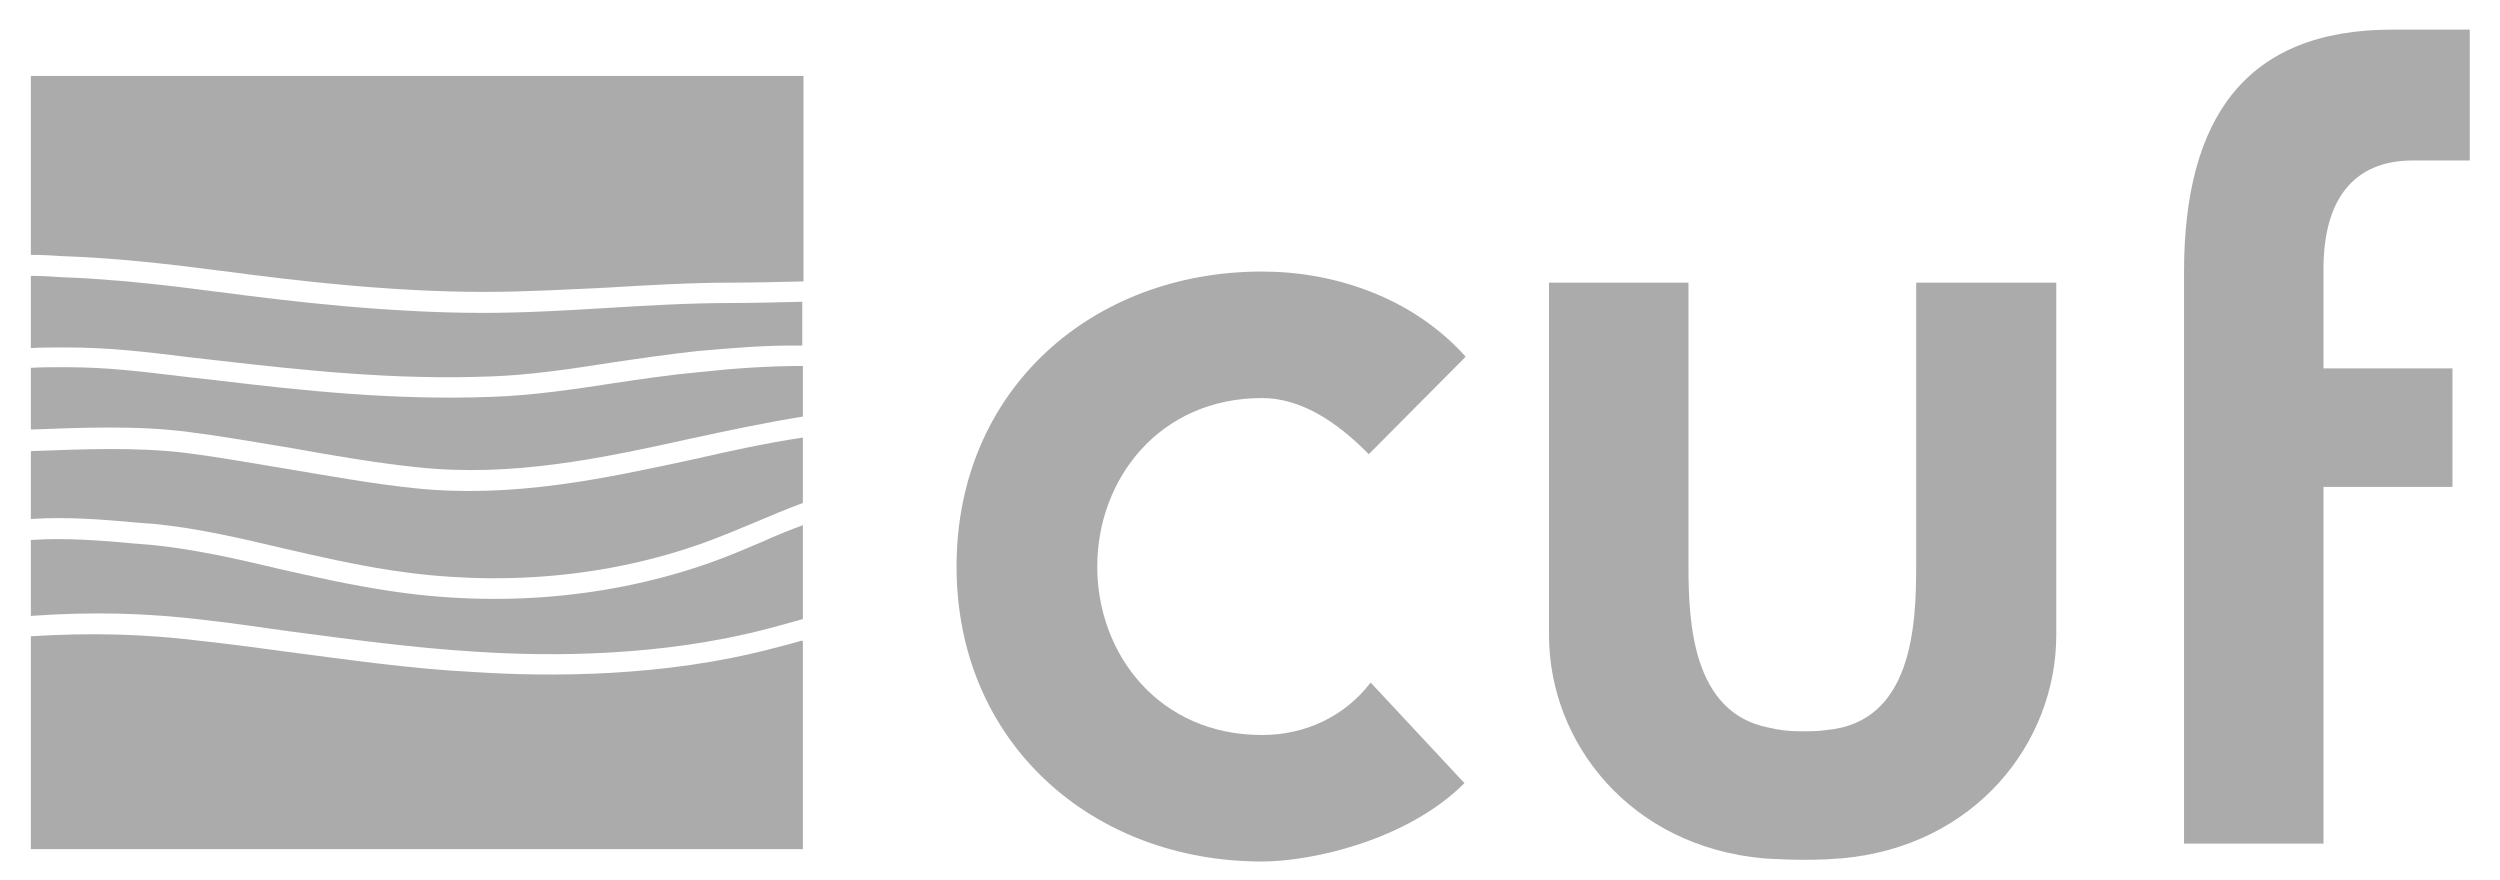
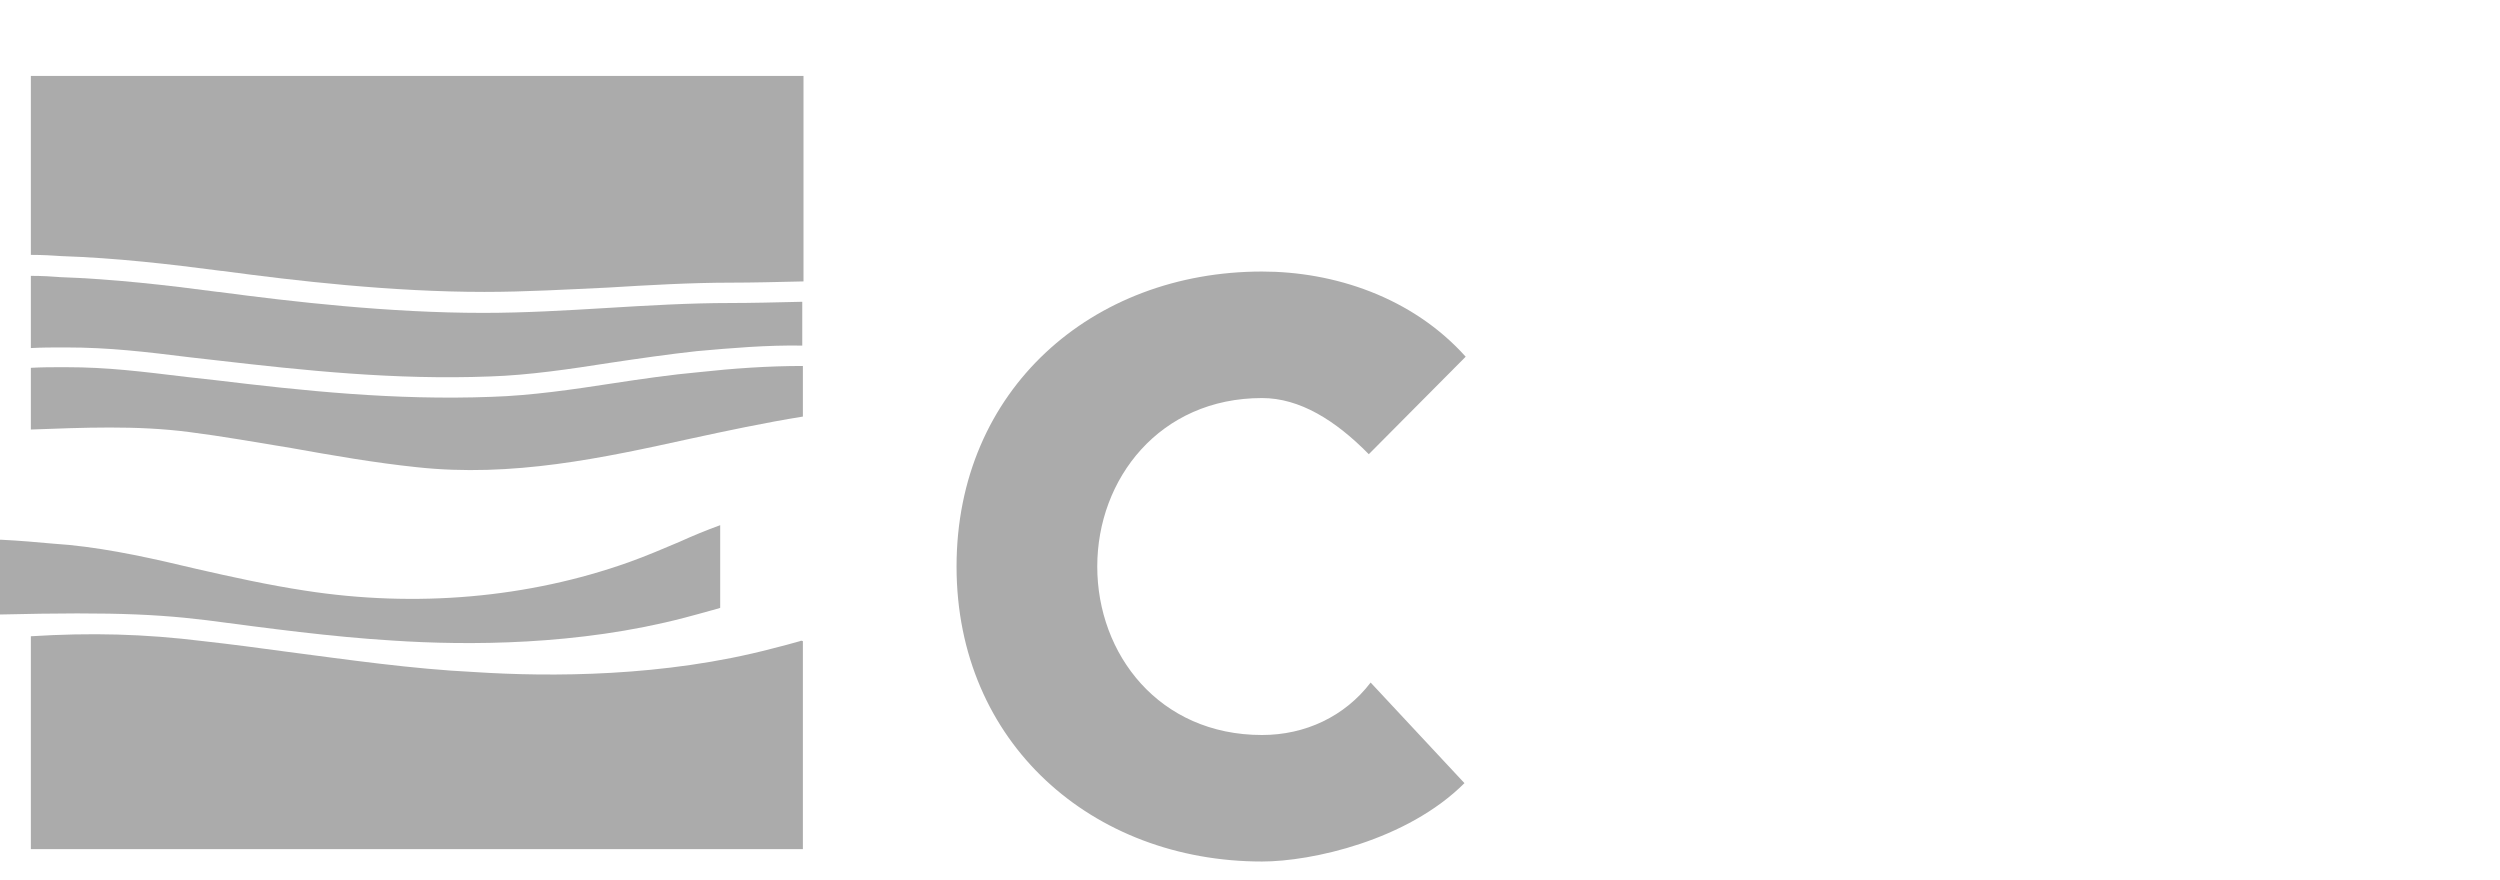
<svg xmlns="http://www.w3.org/2000/svg" id="Layer_1" x="0px" y="0px" viewBox="0 0 540 190" style="enable-background:new 0 0 540 190;" xml:space="preserve">
  <style type="text/css">	.st0{fill:#ABABAB;}</style>
  <g id="g10" transform="matrix(1.333,0,0,-1.333,0,1122.52) ">
    <path id="path22" class="st0" d="M30.6,772.1c5.5-0.7,11.1-1.7,16.6-2.6c6.7-1.2,13.6-2.4,20.3-3.1c15.5-1.7,30.2,1.5,44.3,4.6  c6,1.3,12.1,2.6,18.3,3.6v8.2c-5.7,0-11.3-0.4-16.8-1c-4.5-0.4-9.3-1.1-13.9-1.8c-6.5-1-13.3-2-19.7-2.2c-15.8-0.6-30.7,1-44.8,2.7  l-4.5,0.5c-7.5,0.9-12.9,1.6-19.7,1.6H9.9c-1.4,0-3.1,0-4.9-0.1v-10C13.4,772.8,22.1,773.2,30.6,772.1" />
    <path id="path26" class="st0" d="M10.7,785.8c7,0,12.8-0.7,20.1-1.6l4.4-0.5c13.9-1.6,28.7-3.2,44.2-2.6c6.3,0.2,13,1.2,19.4,2.2  c4.7,0.7,9.5,1.4,14.1,1.9c5.6,0.5,11.4,1,17.1,0.9v7.1c-4.2-0.1-8.4-0.2-11.6-0.2c-6.7,0-13.4-0.4-20-0.8  c-6.6-0.4-13.4-0.8-20.1-0.8c-15.2,0-30.9,1.8-42.9,3.4l-0.1,0c-8.3,1.1-17,2.1-25.7,2.4H9.8H9.7c-1.2,0.1-2.9,0.2-4.7,0.2v-11.7  c1.8,0.1,3.5,0.1,4.9,0.1H10.7L10.7,785.8z" />
-     <path id="path30" class="st0" d="M22.4,757.4c0,0,2.5-0.2,2.6-0.2c7.2-0.7,14.3-2.4,21.1-4c5.6-1.3,11.4-2.6,17.2-3.5  c17.5-2.7,35.1-1.2,50.9,4.5c2.7,1,5.4,2.1,8,3.2c2.6,1.1,5.2,2.2,7.9,3.2v10.6c-6-0.9-11.9-2.2-17.6-3.5  c-14.4-3.1-29.3-6.4-45.4-4.7c-6.8,0.7-13.8,2-20.5,3.1c-5.4,0.9-11,1.9-16.4,2.6c-8.3,1-16.9,0.6-25.2,0.3v-11  C11.1,758.4,16.8,757.9,22.4,757.4" />
    <path id="path34" class="st0" d="M10,800.6c8.9-0.3,17.5-1.3,25.9-2.4l0.1,0c11.9-1.6,27.4-3.4,42.5-3.4c6.7,0,13.4,0.4,20,0.7  c6.6,0.4,13.4,0.8,20.1,0.8c3.2,0,7.3,0.1,11.6,0.2v33.3H5v-29C6.9,800.8,8.6,800.7,10,800.6L10,800.6L10,800.6z" />
    <path id="path38" class="st0" d="M129.6,738.2c-1.4-0.4-2.9-0.8-4.5-1.2c-17.5-4.6-35.9-4.6-48.2-3.8c-10.2,0.5-20.5,2-30.5,3.3  c-4.4,0.6-8.9,1.2-13.4,1.7c-9.7,1.2-18.3,1.4-28,0.8v-10.5v-24l125.1,0v33.7C129.9,738.3,129.8,738.3,129.6,738.2" />
-     <path id="path42" class="st0" d="M33.5,741.6c4.5-0.5,9-1.2,13.4-1.8c9.9-1.3,20.2-2.7,30.2-3.3c12.1-0.8,30-0.8,47.2,3.7  c1.5,0.4,3,0.8,4.4,1.2c0.5,0.1,1,0.3,1.4,0.4V757c-2.2-0.8-4.4-1.7-6.6-2.7c-2.6-1.1-5.4-2.3-8.2-3.3c-16.3-5.8-34.5-7.4-52.5-4.6  c-5.9,0.9-11.8,2.2-17.5,3.5c-6.7,1.6-13.7,3.2-20.7,3.9c0,0-2.5,0.2-2.5,0.2c-5.5,0.5-11.3,1-17.1,0.6v-12.3  C14.9,743,23.7,742.8,33.5,741.6" />
-     <path id="path46" class="st0" d="M400.2,816.1H391c-9.7,0-14.5-6.4-14.5-17.6v-16.1h20.9v-19.2h-20.9v-57.8h-22.6V798  c0,25,10,39.3,33.7,39.3h12.6V816.1L400.2,816.1z" />
+     <path id="path42" class="st0" d="M33.5,741.6c9.9-1.3,20.2-2.7,30.2-3.3c12.1-0.8,30-0.8,47.2,3.7  c1.5,0.4,3,0.8,4.4,1.2c0.5,0.1,1,0.3,1.4,0.4V757c-2.2-0.8-4.4-1.7-6.6-2.7c-2.6-1.1-5.4-2.3-8.2-3.3c-16.3-5.8-34.5-7.4-52.5-4.6  c-5.9,0.9-11.8,2.2-17.5,3.5c-6.7,1.6-13.7,3.2-20.7,3.9c0,0-2.5,0.2-2.5,0.2c-5.5,0.5-11.3,1-17.1,0.6v-12.3  C14.9,743,23.7,742.8,33.5,741.6" />
    <path id="path50" class="st0" d="M237.5,784.3c-8.7,9.7-21.4,13.8-33,13.8c-27.5,0-49.5-19.1-49.5-47.8c0-28.6,22-47.8,49.5-47.8  c8,0,23.5,3.4,32.8,12.7l-15.2,16.3c-4.2-5.5-10.6-8.5-17.6-8.5c-16.7,0-26.7,13.1-26.7,27.3c0,14.2,10.1,27.3,26.7,27.3  c6.1,0,11.9-3.6,17.3-9.1L237.5,784.3L237.5,784.3z" />
-     <path id="path54" class="st0" d="M310.5,796.2v-45.8c0-9.6-0.6-25.4-14.6-26.6c-1.3-0.2-2.7-0.2-4.1-0.2c-1.9,0-3.6,0.2-5.2,0.6  c-12.4,2.4-13,17.1-13,26.3v45.8h-22.6v-57.1c0-17.4,13.1-34.3,34.9-36.2c0,0,6.8-0.5,12.2,0l0.2,0c21.8,1.9,34.9,18.8,34.9,36.2  v57.1H310.5z" />
  </g>
</svg>